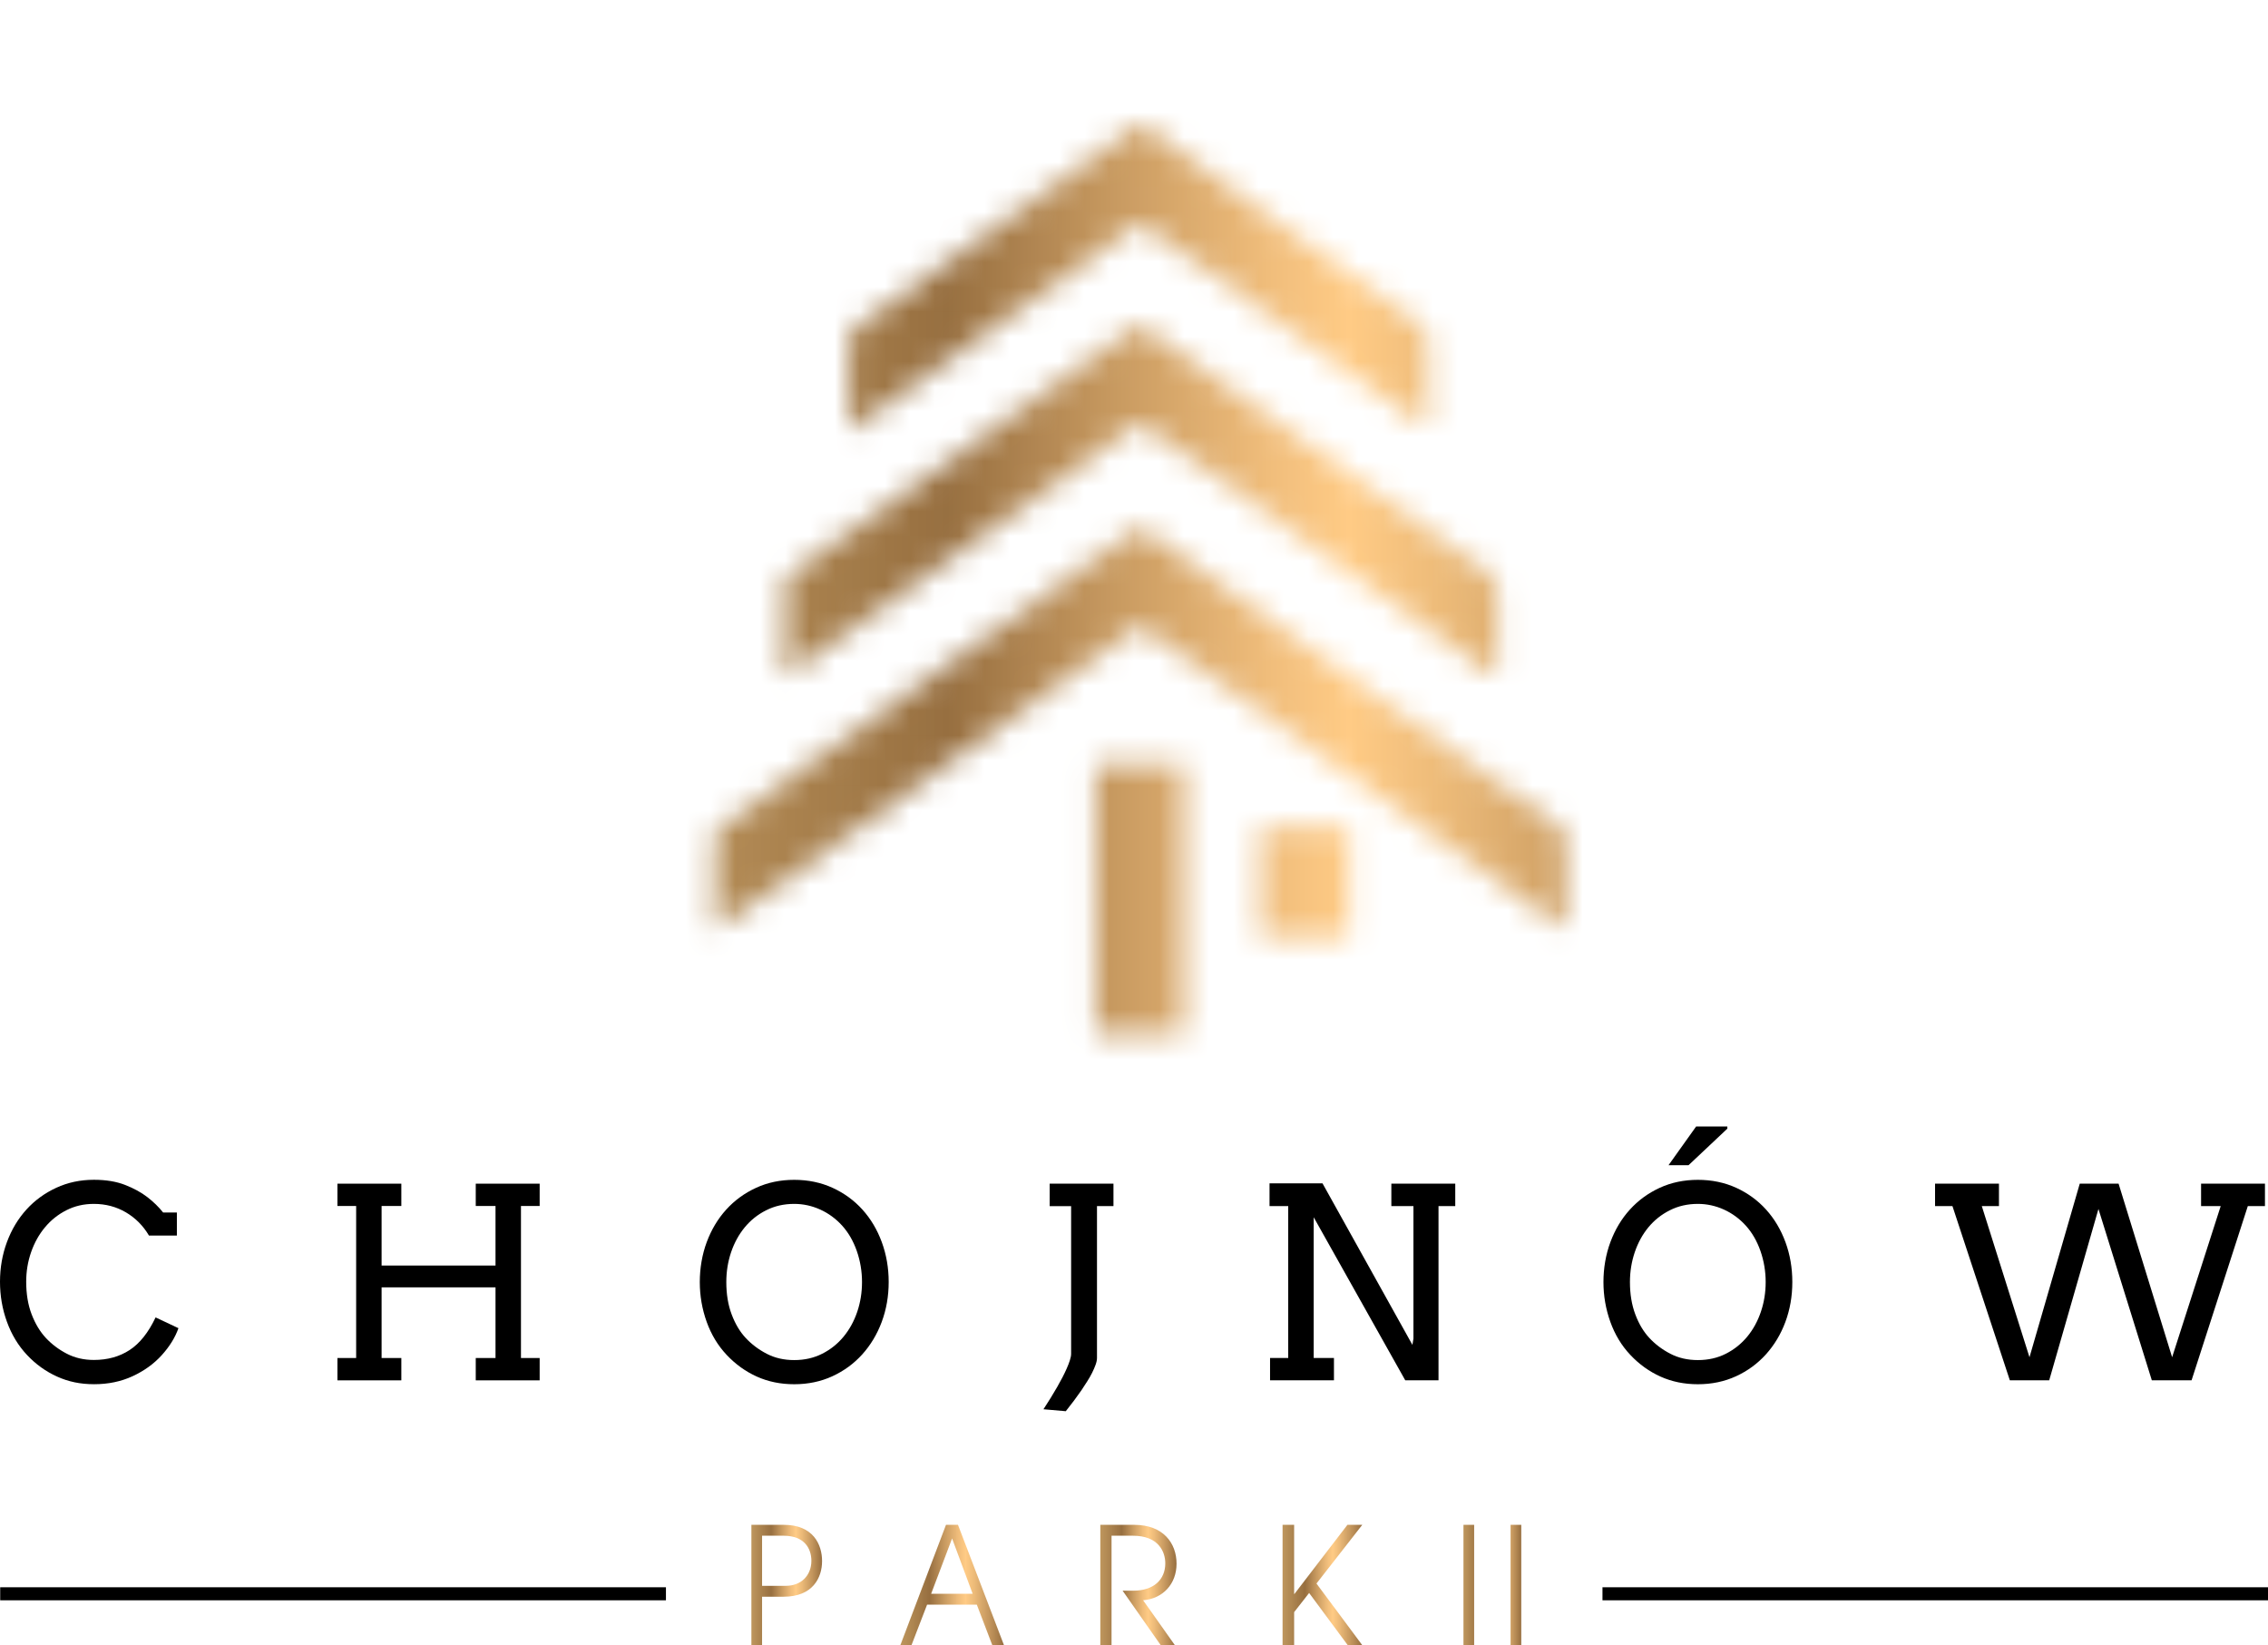
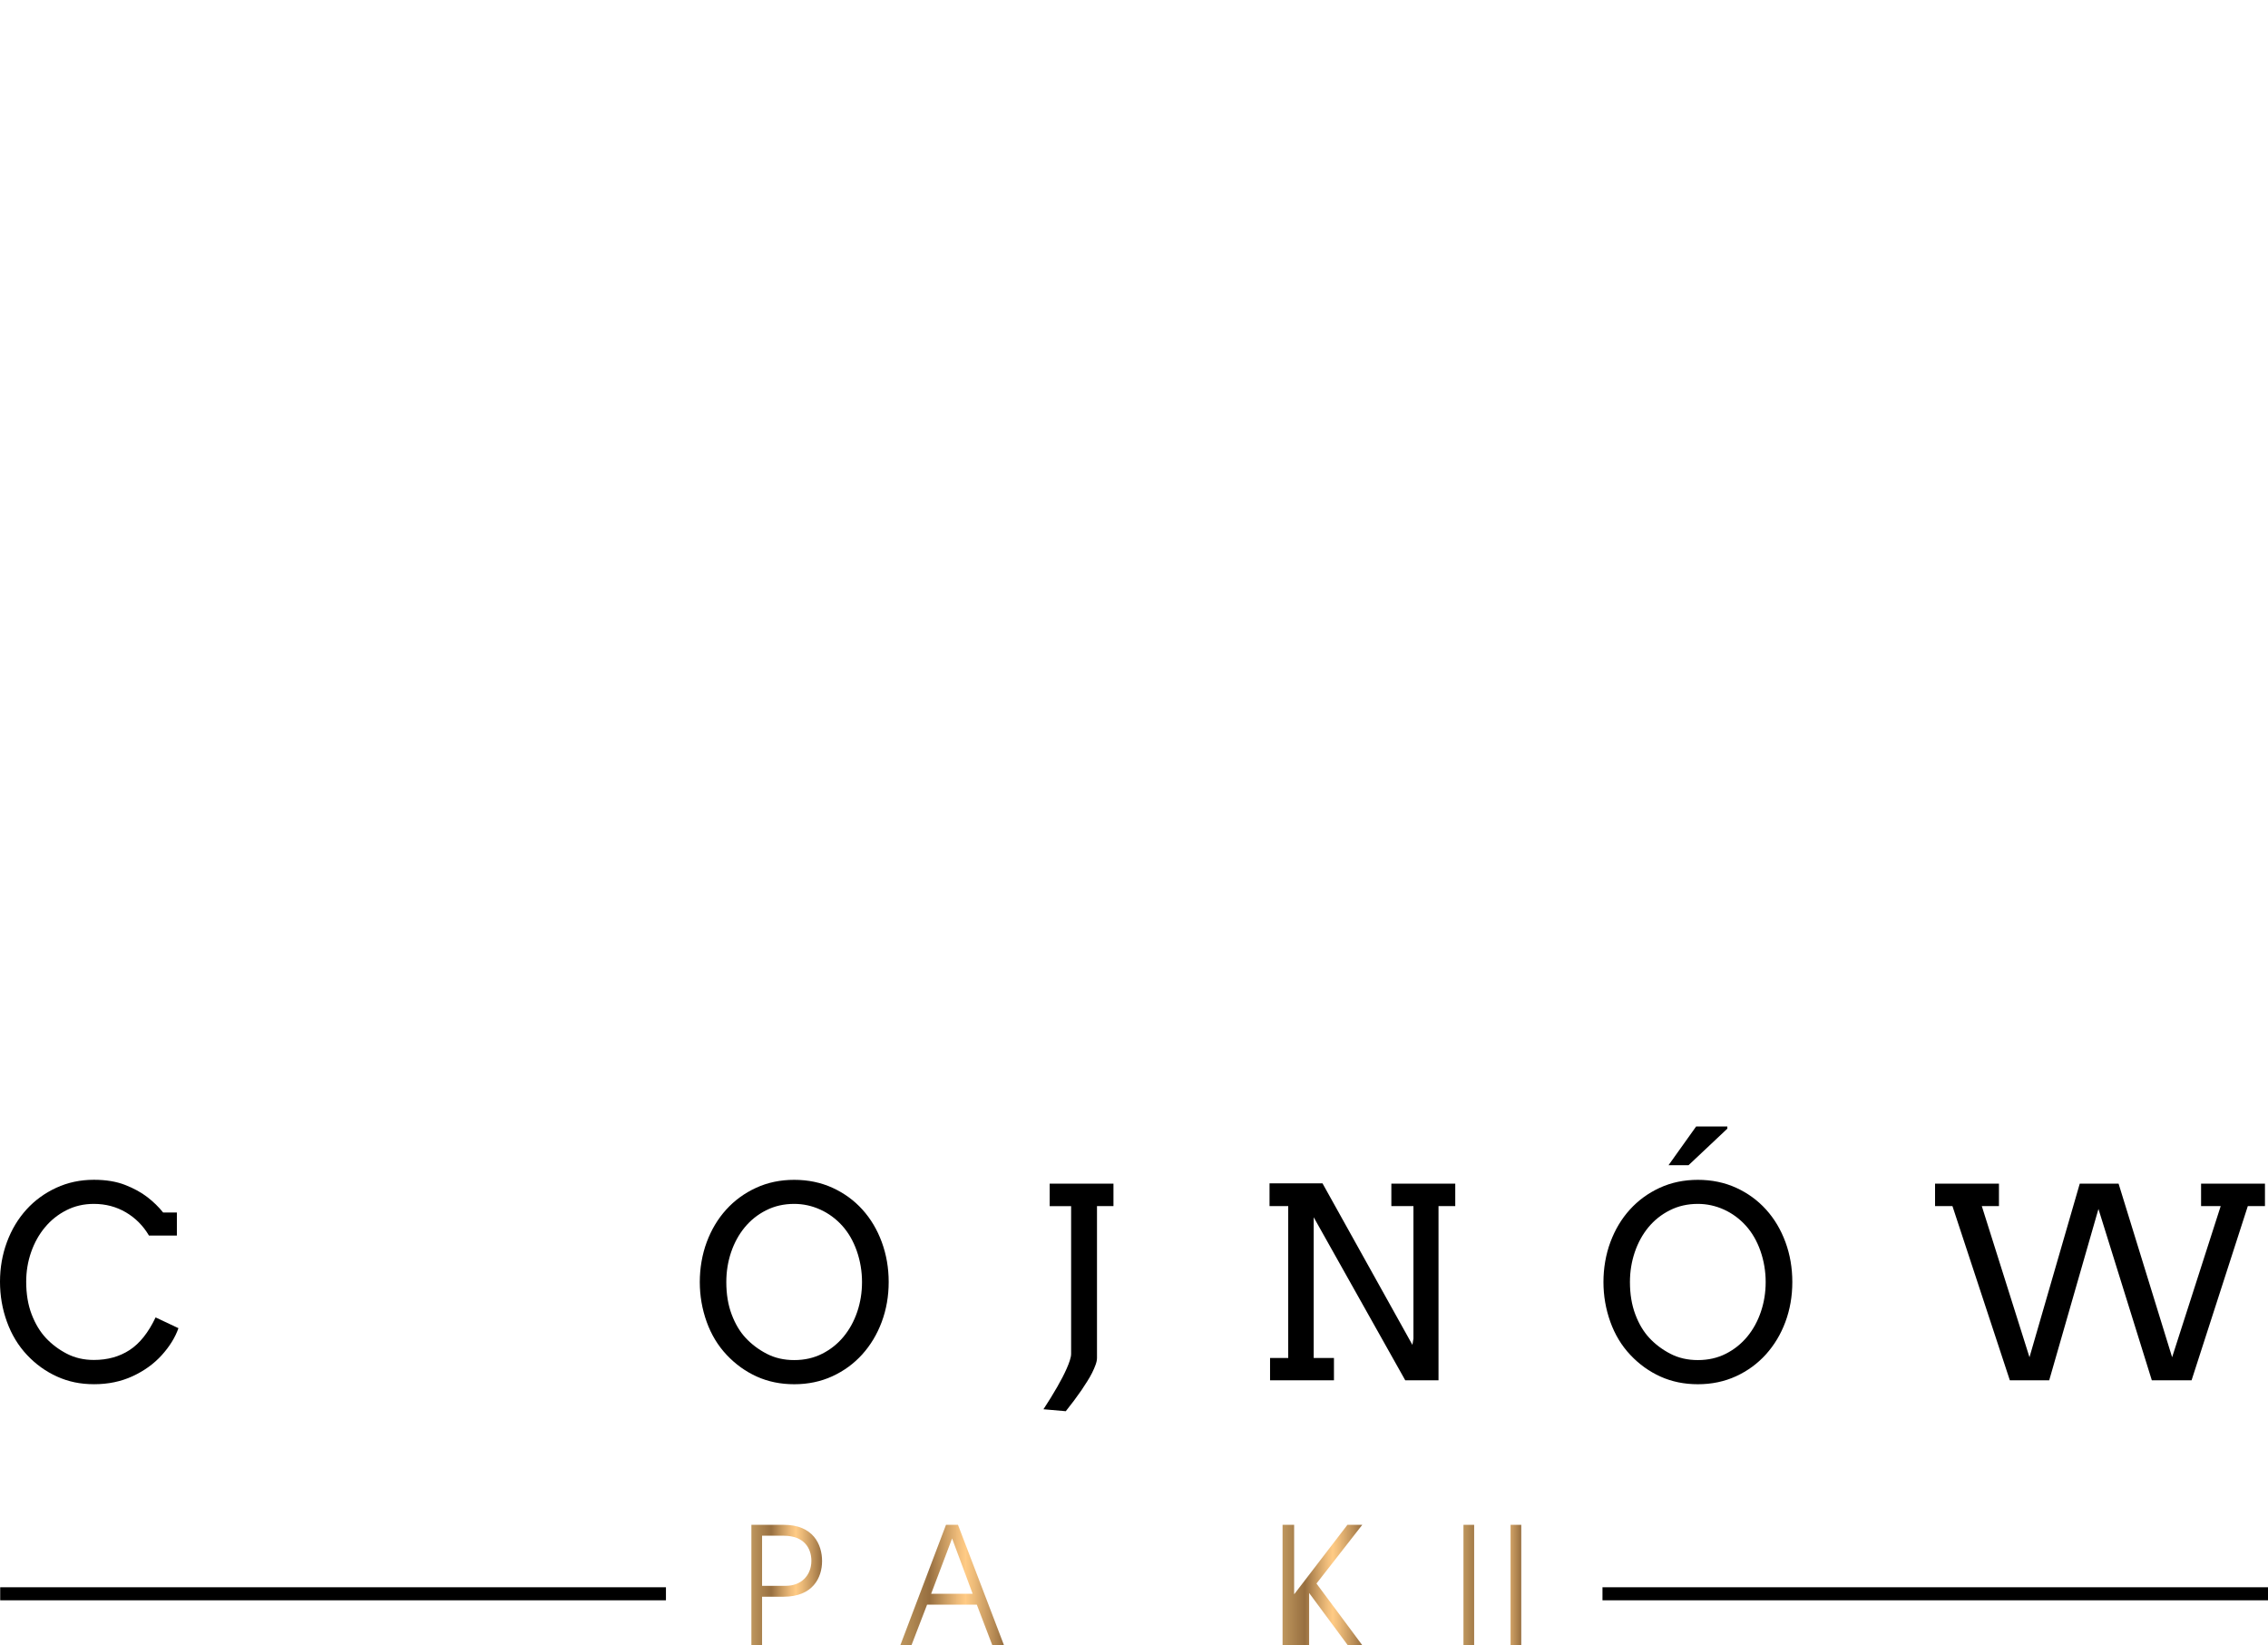
<svg xmlns="http://www.w3.org/2000/svg" width="91" height="66" viewBox="0 0 91 66" fill="none">
  <path d="M5.977 49.567C5.744 49.172 5.435 48.862 5.051 48.636C4.667 48.411 4.239 48.297 3.766 48.297C3.363 48.297 2.995 48.382 2.661 48.553C2.328 48.722 2.042 48.951 1.804 49.237C1.566 49.523 1.38 49.854 1.249 50.231C1.117 50.608 1.051 51.004 1.051 51.42C1.051 51.913 1.124 52.349 1.27 52.729C1.416 53.109 1.607 53.425 1.841 53.676C2.076 53.927 2.355 54.138 2.678 54.306C3.001 54.474 3.364 54.558 3.767 54.558C4.316 54.558 4.794 54.425 5.201 54.16C5.607 53.895 5.955 53.458 6.243 52.851L7.16 53.283C7.028 53.657 6.804 54.019 6.488 54.368C6.172 54.717 5.781 54.997 5.318 55.211C4.854 55.425 4.341 55.531 3.778 55.531C3.214 55.531 2.744 55.429 2.293 55.226C1.841 55.023 1.439 54.735 1.086 54.36C0.734 53.986 0.464 53.541 0.279 53.029C0.092 52.516 0 51.979 0 51.42C0 50.862 0.093 50.327 0.279 49.827C0.464 49.328 0.725 48.894 1.06 48.524C1.395 48.155 1.795 47.864 2.259 47.65C2.723 47.436 3.226 47.33 3.768 47.33C4.251 47.33 4.668 47.399 5.019 47.536C5.37 47.673 5.667 47.836 5.912 48.025C6.157 48.214 6.368 48.42 6.545 48.642H7.097V49.568H5.977V49.567Z" fill="black" />
-   <path d="M19.089 47.486H21.653V48.381H20.903V54.48H21.653V55.376H19.089V54.48H19.882V51.645H15.311V54.48H16.103V55.376H13.539V54.48H14.29V48.381H13.539V47.486H16.103V48.381H15.311V50.77H19.882V48.381H19.089V47.486Z" fill="black" />
  <path d="M31.867 55.532C31.321 55.532 30.823 55.43 30.371 55.227C29.919 55.024 29.517 54.736 29.162 54.361C28.808 53.987 28.538 53.542 28.354 53.029C28.17 52.516 28.078 51.983 28.078 51.432C28.078 50.88 28.171 50.328 28.357 49.829C28.543 49.33 28.803 48.895 29.138 48.526C29.473 48.156 29.873 47.865 30.337 47.652C30.801 47.438 31.311 47.332 31.867 47.332C32.424 47.332 32.939 47.439 33.405 47.652C33.87 47.865 34.27 48.156 34.604 48.526C34.937 48.895 35.196 49.33 35.38 49.829C35.564 50.329 35.657 50.863 35.657 51.432C35.657 52 35.563 52.534 35.378 53.032C35.192 53.529 34.931 53.964 34.596 54.335C34.261 54.706 33.861 54.999 33.397 55.212C32.933 55.425 32.424 55.532 31.867 55.532H31.867ZM31.867 54.563C32.28 54.563 32.655 54.479 32.99 54.308C33.325 54.139 33.611 53.91 33.847 53.624C34.083 53.338 34.266 53.006 34.395 52.627C34.523 52.249 34.587 51.85 34.587 51.43C34.587 51.01 34.517 50.584 34.377 50.184C34.236 49.783 34.039 49.444 33.788 49.167C33.536 48.89 33.243 48.675 32.91 48.524C32.576 48.373 32.228 48.297 31.867 48.297C31.454 48.297 31.078 48.382 30.742 48.553C30.404 48.722 30.118 48.951 29.882 49.237C29.646 49.523 29.463 49.856 29.334 50.236C29.206 50.616 29.142 51.014 29.142 51.431C29.142 51.917 29.213 52.349 29.356 52.729C29.498 53.109 29.686 53.425 29.921 53.676C30.155 53.927 30.435 54.139 30.76 54.308C31.085 54.478 31.454 54.563 31.867 54.563H31.867Z" fill="black" />
  <path d="M42.117 47.486H44.676V48.386H44.015V54.48C44.015 54.557 43.997 54.646 43.96 54.748C43.923 54.85 43.877 54.959 43.819 55.074C43.762 55.188 43.695 55.306 43.618 55.425C43.542 55.545 43.466 55.662 43.389 55.777C43.204 56.044 42.996 56.323 42.763 56.614L41.867 56.536C42.072 56.224 42.256 55.925 42.419 55.641C42.489 55.519 42.557 55.395 42.623 55.269C42.689 55.142 42.748 55.02 42.8 54.902C42.852 54.784 42.895 54.673 42.927 54.572C42.96 54.47 42.977 54.382 42.977 54.309V48.387H42.117V47.487V47.486Z" fill="black" />
  <path d="M55.826 47.486H58.39V48.386H57.718V55.375H56.384L52.71 48.833V54.479H53.523V55.375H50.959V54.479H51.688V48.386H50.938V47.474H53.064L56.671 53.953L56.712 53.704V48.386H55.826V47.485V47.486Z" fill="black" />
  <path d="M68.124 55.532C67.579 55.532 67.081 55.43 66.629 55.227C66.177 55.024 65.774 54.736 65.42 54.361C65.065 53.987 64.796 53.542 64.612 53.029C64.428 52.516 64.336 51.983 64.336 51.432C64.336 50.88 64.429 50.328 64.615 49.829C64.801 49.33 65.061 48.895 65.396 48.526C65.731 48.156 66.131 47.865 66.595 47.651C67.059 47.438 67.569 47.332 68.125 47.332C68.681 47.332 69.197 47.439 69.662 47.651C70.128 47.865 70.528 48.156 70.862 48.526C71.195 48.895 71.454 49.33 71.638 49.829C71.822 50.329 71.914 50.863 71.914 51.432C71.914 52 71.821 52.534 71.636 53.032C71.451 53.529 71.189 53.964 70.854 54.335C70.519 54.706 70.119 54.999 69.655 55.212C69.191 55.425 68.681 55.532 68.125 55.532H68.124ZM68.124 54.563C68.538 54.563 68.913 54.479 69.248 54.308C69.582 54.139 69.868 53.91 70.105 53.624C70.341 53.338 70.524 53.006 70.652 52.627C70.781 52.249 70.845 51.85 70.845 51.43C70.845 51.01 70.775 50.584 70.635 50.184C70.494 49.783 70.297 49.444 70.046 49.167C69.794 48.89 69.501 48.675 69.168 48.524C68.834 48.373 68.486 48.297 68.125 48.297C67.712 48.297 67.336 48.382 67 48.553C66.662 48.722 66.376 48.951 66.139 49.237C65.903 49.523 65.721 49.856 65.592 50.236C65.464 50.616 65.399 51.014 65.399 51.431C65.399 51.917 65.471 52.349 65.614 52.729C65.756 53.109 65.944 53.425 66.179 53.676C66.413 53.927 66.692 54.139 67.018 54.308C67.343 54.478 67.712 54.563 68.125 54.563H68.124ZM68.057 45.191H69.307V45.279L67.749 46.746H66.946L68.056 45.19L68.057 45.191Z" fill="black" />
  <path d="M88.314 47.486H90.878V48.386H90.19L87.933 55.375H86.339L84.197 48.501L82.221 55.375H80.642L78.339 48.386H77.641V47.486H80.205V48.386H79.517L81.43 54.449L83.447 47.486H85.005L87.153 54.449L89.102 48.386H88.315V47.486H88.314Z" fill="black" />
  <path d="M30.148 66V61.172H31.447C32.63 61.172 32.984 61.961 32.984 62.627C32.984 63.292 32.613 64.056 31.442 64.056H30.577V66H30.148ZM31.535 63.619C32.132 63.619 32.555 63.214 32.555 62.614C32.555 62.131 32.282 61.609 31.442 61.609H30.577V63.619H31.534H31.535Z" fill="url(#paint0_linear_2155_23376)" />
  <path d="M39.814 66L39.193 64.375H37.198L36.572 66H36.125L37.957 61.172H38.438L40.283 66H39.813H39.814ZM38.201 61.72L37.361 63.938H39.026L38.202 61.72H38.201Z" fill="url(#paint1_linear_2155_23376)" />
-   <path d="M46.572 66L45.043 63.814H45.481C46.279 63.814 46.755 63.377 46.755 62.718C46.755 62.261 46.493 61.609 45.458 61.609H44.599V66H44.148V61.172H45.507C46.682 61.172 47.207 61.916 47.207 62.731C47.207 63.547 46.658 64.134 45.866 64.199L47.14 66H46.573H46.572Z" fill="url(#paint2_linear_2155_23376)" />
-   <path d="M54.076 66L52.527 63.906L51.925 64.675V66H51.461V61.172H51.925V63.945H51.937L54.063 61.172H54.659L52.822 63.527L54.659 66H54.076Z" fill="url(#paint3_linear_2155_23376)" />
+   <path d="M54.076 66L52.527 63.906V66H51.461V61.172H51.925V63.945H51.937L54.063 61.172H54.659L52.822 63.527L54.659 66H54.076Z" fill="url(#paint3_linear_2155_23376)" />
  <path d="M58.719 66V61.172H59.148V66H58.719ZM60.609 66V61.172H61.038V66H60.609Z" fill="url(#paint4_linear_2155_23376)" />
  <path d="M91 63.677H64.297V64.2H91V63.677Z" fill="black" />
  <path d="M26.72 63.677H0.008V64.2H26.72V63.677Z" fill="black" />
  <mask id="mask0_2155_23376" style="mask-type:luminance" maskUnits="userSpaceOnUse" x="28" y="5" width="35" height="37">
    <path d="M47.516 41.475H43.956V30.656H47.516V41.475ZM50.58 33.206V37.569H54.137V33.206H50.58ZM45.607 7.316C45.678 7.86 45.535 8.452 45.885 8.951C45.957 9.031 46.018 9.126 46.105 9.187C49.657 11.737 53.212 14.283 56.77 16.827C56.906 16.924 57.02 17.101 57.287 17.016C57.287 15.95 57.269 14.87 57.296 13.792C57.306 13.383 57.168 13.136 56.837 12.902C54.847 11.499 52.87 10.079 50.897 8.654C49.22 7.444 47.555 6.219 45.885 5.001H45.614C45.597 5.039 45.596 5.078 45.612 5.116C45.42 5.848 45.511 6.591 45.606 7.315L45.607 7.316ZM45.921 22.169C45.906 21.997 45.891 21.824 45.878 21.651C45.867 21.493 45.76 21.36 45.614 21.276C45.572 21.289 45.523 21.294 45.487 21.319C39.989 25.257 34.491 29.196 28.994 33.138C28.855 33.238 28.679 33.313 28.68 33.542C28.685 34.765 28.682 35.989 28.682 37.313C28.991 37.099 29.176 36.974 29.358 36.845C34.599 33.089 39.84 29.331 45.084 25.58C45.334 25.401 45.542 25.136 45.885 25.11C45.897 25.1 45.909 25.088 45.92 25.077V22.17L45.921 22.169ZM46.105 25.346C51.512 29.226 56.921 33.103 62.333 36.975C62.463 37.068 62.575 37.258 62.819 37.15C62.819 36.027 62.808 34.896 62.827 33.767C62.832 33.454 62.714 33.276 62.471 33.104C57.059 29.232 51.652 25.352 46.24 21.479C46.062 21.351 45.894 21.122 45.615 21.275C45.821 22.544 45.834 23.828 45.886 25.109C45.959 25.189 46.02 25.284 46.106 25.346H46.105ZM59.592 22.885C56.796 20.909 54.02 18.901 51.233 16.912C49.456 15.643 47.669 14.389 45.887 13.128C45.788 13.188 45.684 13.268 45.672 13.379C45.639 13.662 45.602 13.945 45.568 14.229V16.912C45.584 16.929 45.601 16.945 45.616 16.962C45.894 16.956 46.055 17.172 46.25 17.312C50.65 20.458 55.044 23.61 59.445 26.754C59.63 26.887 59.775 27.133 60.087 27.075C60.087 26.007 60.067 24.946 60.097 23.888C60.11 23.434 59.971 23.155 59.592 22.886L59.592 22.885ZM45.319 13.295C40.825 16.507 36.337 19.726 31.848 22.947C31.686 23.062 31.494 23.165 31.494 23.408C31.494 24.614 31.494 25.821 31.494 27.13C31.764 26.954 31.933 26.852 32.093 26.736C36.419 23.637 40.744 20.539 45.065 17.433C45.26 17.294 45.514 17.215 45.616 16.962C45.668 15.682 45.687 14.399 45.887 13.129C45.626 12.931 45.476 13.184 45.319 13.296V13.295ZM45.487 5.16C41.781 7.815 38.077 10.471 34.37 13.125C34.199 13.247 34.053 13.363 34.054 13.603C34.058 14.795 34.056 15.987 34.056 17.278C34.318 17.106 34.505 16.995 34.68 16.868C38.203 14.347 41.724 11.822 45.249 9.302C45.445 9.162 45.608 8.948 45.885 8.95C45.833 7.669 45.822 6.386 45.613 5.116C45.571 5.13 45.522 5.135 45.487 5.16Z" fill="white" />
  </mask>
  <g mask="url(#mask0_2155_23376)">
-     <path d="M71.163 0H25.094V43.877H71.163V0Z" fill="url(#paint5_linear_2155_23376)" />
-   </g>
+     </g>
  <defs>
    <linearGradient id="paint0_linear_2155_23376" x1="30.148" y1="63.586" x2="32.984" y2="63.586" gradientUnits="userSpaceOnUse">
      <stop stop-color="#BE965D" />
      <stop offset="0.28" stop-color="#976F40" />
      <stop offset="0.43" stop-color="#C99B61" />
      <stop offset="0.56" stop-color="#F0BD7B" />
      <stop offset="0.63" stop-color="#FFCB85" />
      <stop offset="0.71" stop-color="#EDBB79" />
      <stop offset="0.87" stop-color="#C0935B" />
      <stop offset="1" stop-color="#976F40" />
    </linearGradient>
    <linearGradient id="paint1_linear_2155_23376" x1="36.125" y1="-1.73216e-05" x2="40.283" y2="-1.73216e-05" gradientUnits="userSpaceOnUse">
      <stop stop-color="#BE965D" />
      <stop offset="0.28" stop-color="#976F40" />
      <stop offset="0.43" stop-color="#C99B61" />
      <stop offset="0.56" stop-color="#F0BD7B" />
      <stop offset="0.63" stop-color="#FFCB85" />
      <stop offset="0.71" stop-color="#EDBB79" />
      <stop offset="0.87" stop-color="#C0935B" />
      <stop offset="1" stop-color="#976F40" />
    </linearGradient>
    <linearGradient id="paint2_linear_2155_23376" x1="44.148" y1="-2.12436e-05" x2="47.206" y2="-2.12436e-05" gradientUnits="userSpaceOnUse">
      <stop stop-color="#BE965D" />
      <stop offset="0.28" stop-color="#976F40" />
      <stop offset="0.43" stop-color="#C99B61" />
      <stop offset="0.56" stop-color="#F0BD7B" />
      <stop offset="0.63" stop-color="#FFCB85" />
      <stop offset="0.71" stop-color="#EDBB79" />
      <stop offset="0.87" stop-color="#C0935B" />
      <stop offset="1" stop-color="#976F40" />
    </linearGradient>
    <linearGradient id="paint3_linear_2155_23376" x1="51.461" y1="-2.45287e-05" x2="54.659" y2="-2.45287e-05" gradientUnits="userSpaceOnUse">
      <stop stop-color="#BE965D" />
      <stop offset="0.28" stop-color="#976F40" />
      <stop offset="0.43" stop-color="#C99B61" />
      <stop offset="0.56" stop-color="#F0BD7B" />
      <stop offset="0.63" stop-color="#FFCB85" />
      <stop offset="0.71" stop-color="#EDBB79" />
      <stop offset="0.87" stop-color="#C0935B" />
      <stop offset="1" stop-color="#976F40" />
    </linearGradient>
    <linearGradient id="paint4_linear_2155_23376" x1="58.719" y1="-2.12686e-05" x2="61.038" y2="-2.12686e-05" gradientUnits="userSpaceOnUse">
      <stop stop-color="#BE965D" />
      <stop offset="0.28" stop-color="#976F40" />
      <stop offset="0.43" stop-color="#C99B61" />
      <stop offset="0.56" stop-color="#F0BD7B" />
      <stop offset="0.63" stop-color="#FFCB85" />
      <stop offset="0.71" stop-color="#EDBB79" />
      <stop offset="0.87" stop-color="#C0935B" />
      <stop offset="1" stop-color="#976F40" />
    </linearGradient>
    <linearGradient id="paint5_linear_2155_23376" x1="25.094" y1="21.939" x2="71.163" y2="21.939" gradientUnits="userSpaceOnUse">
      <stop stop-color="#BE965D" />
      <stop offset="0.28" stop-color="#976F40" />
      <stop offset="0.43" stop-color="#C99B61" />
      <stop offset="0.56" stop-color="#F0BD7B" />
      <stop offset="0.63" stop-color="#FFCB85" />
      <stop offset="0.71" stop-color="#EDBB79" />
      <stop offset="0.87" stop-color="#C0935B" />
      <stop offset="1" stop-color="#976F40" />
    </linearGradient>
  </defs>
</svg>